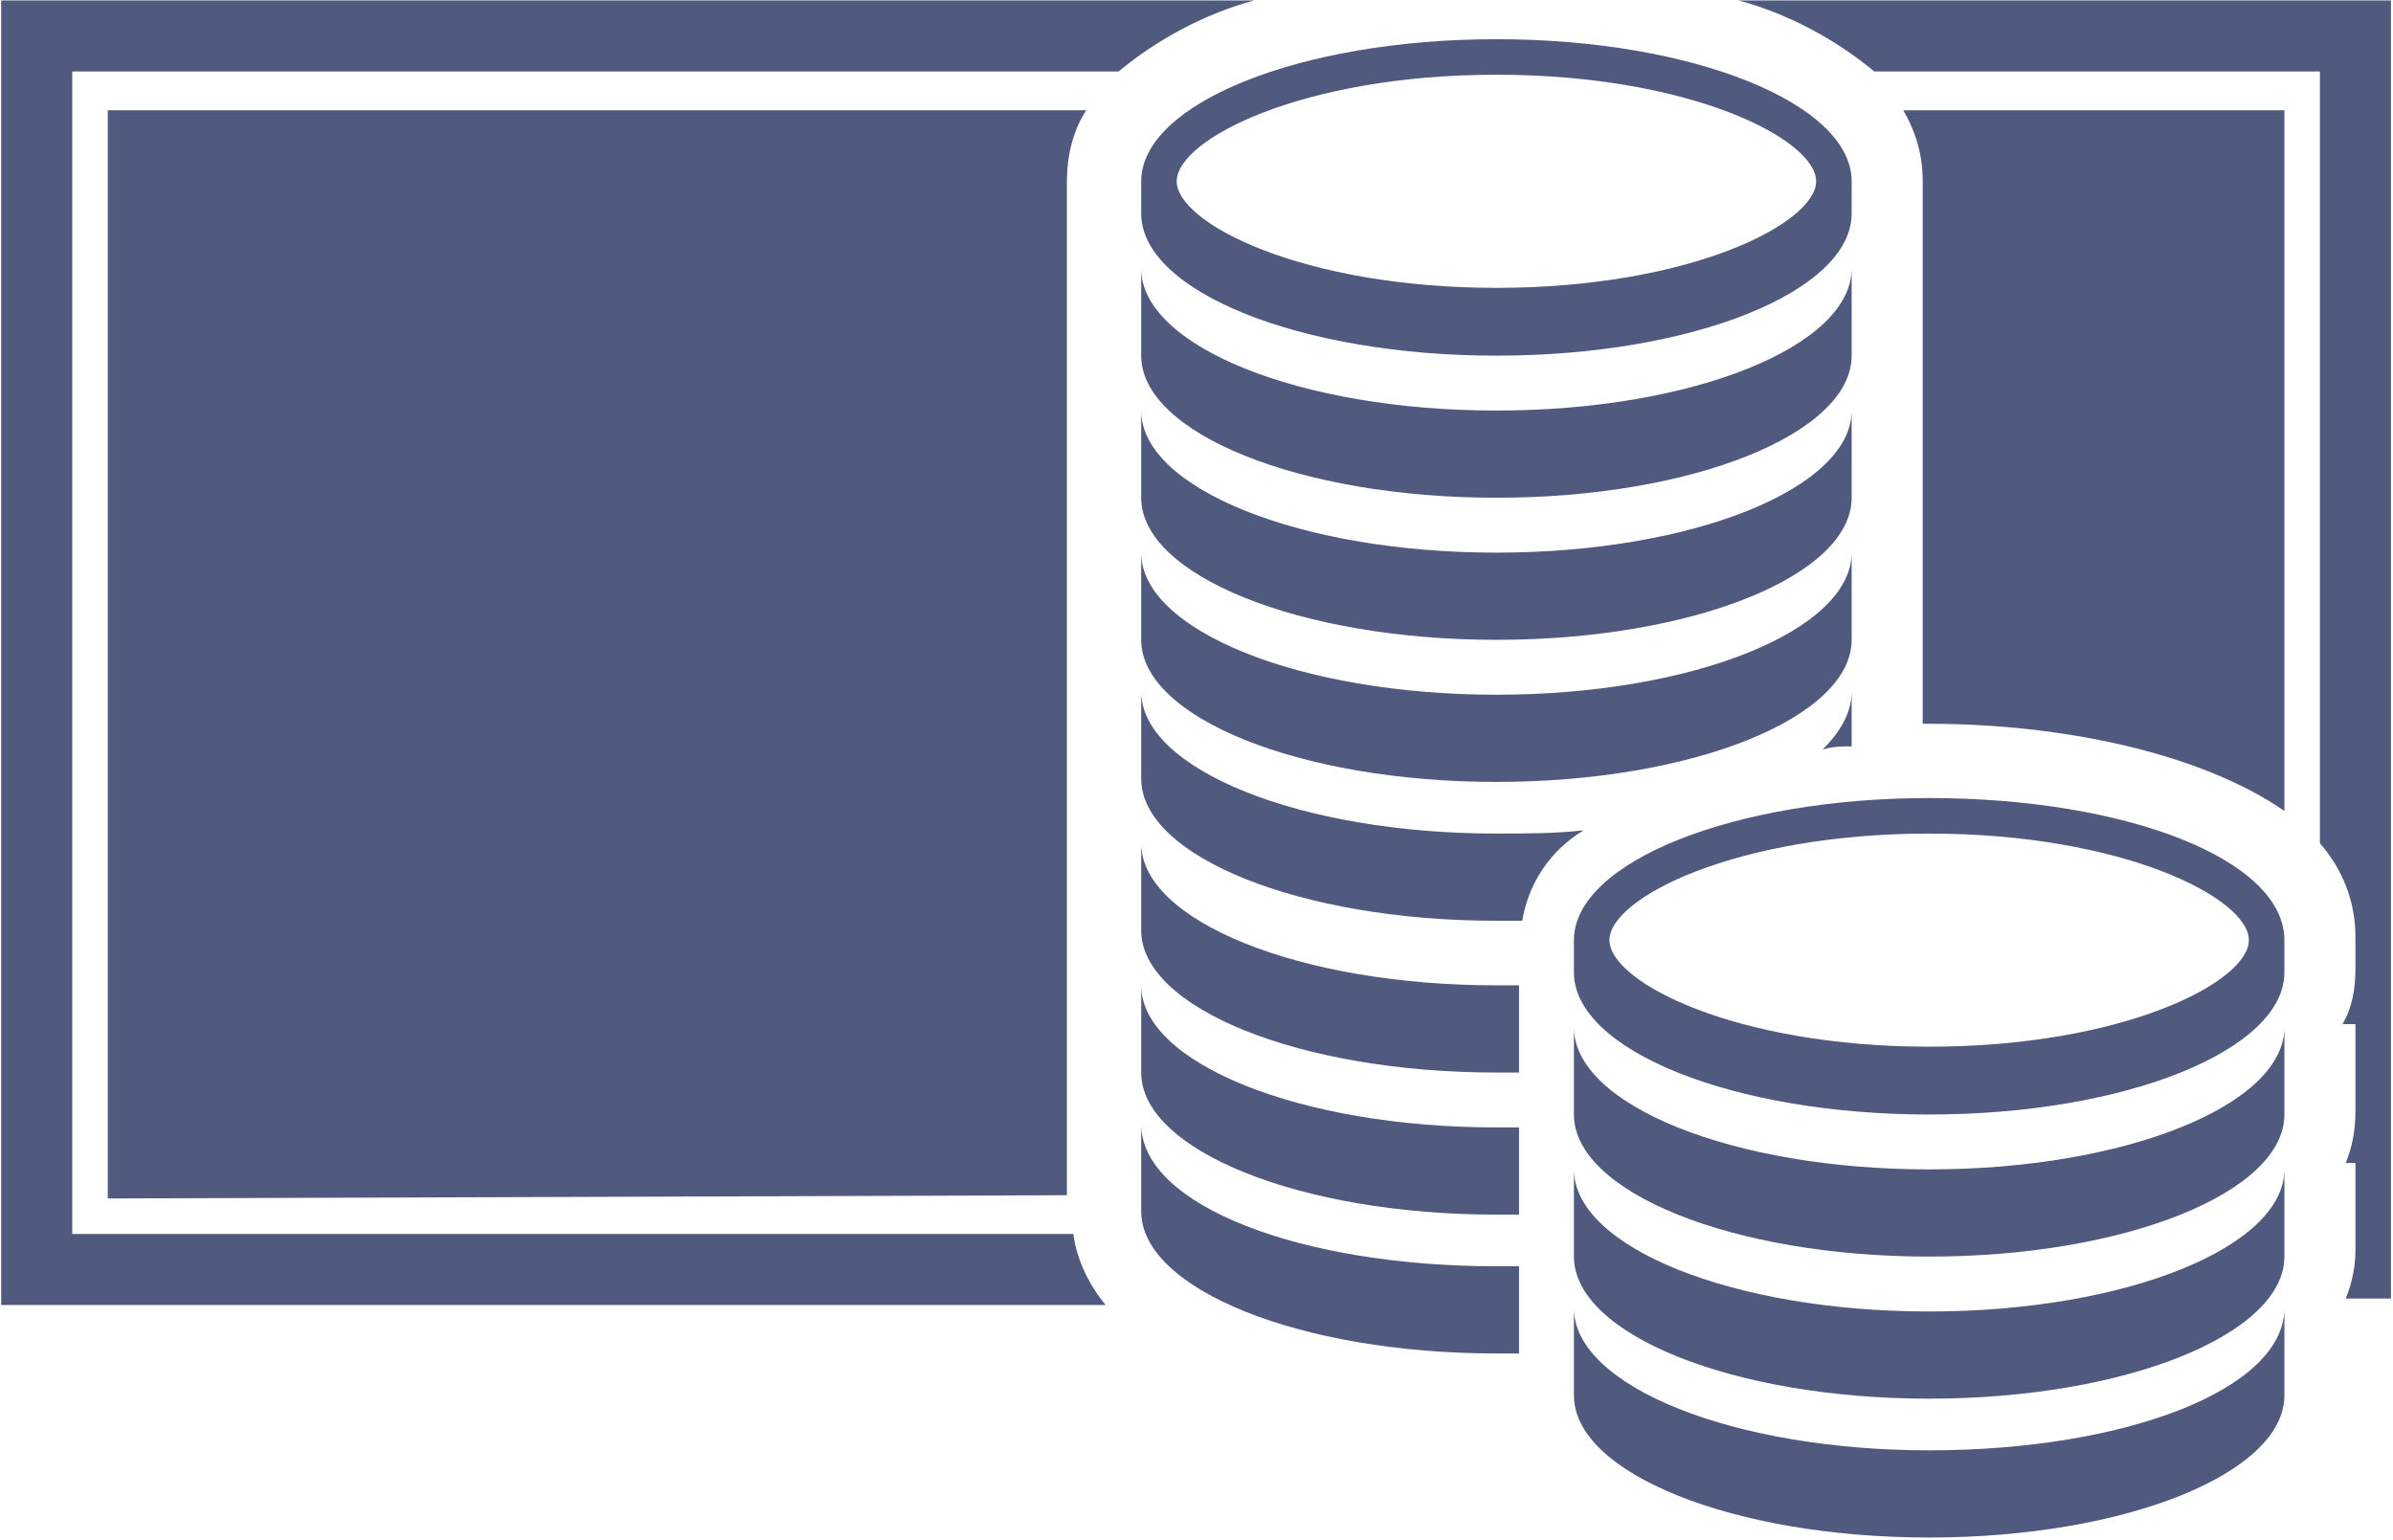
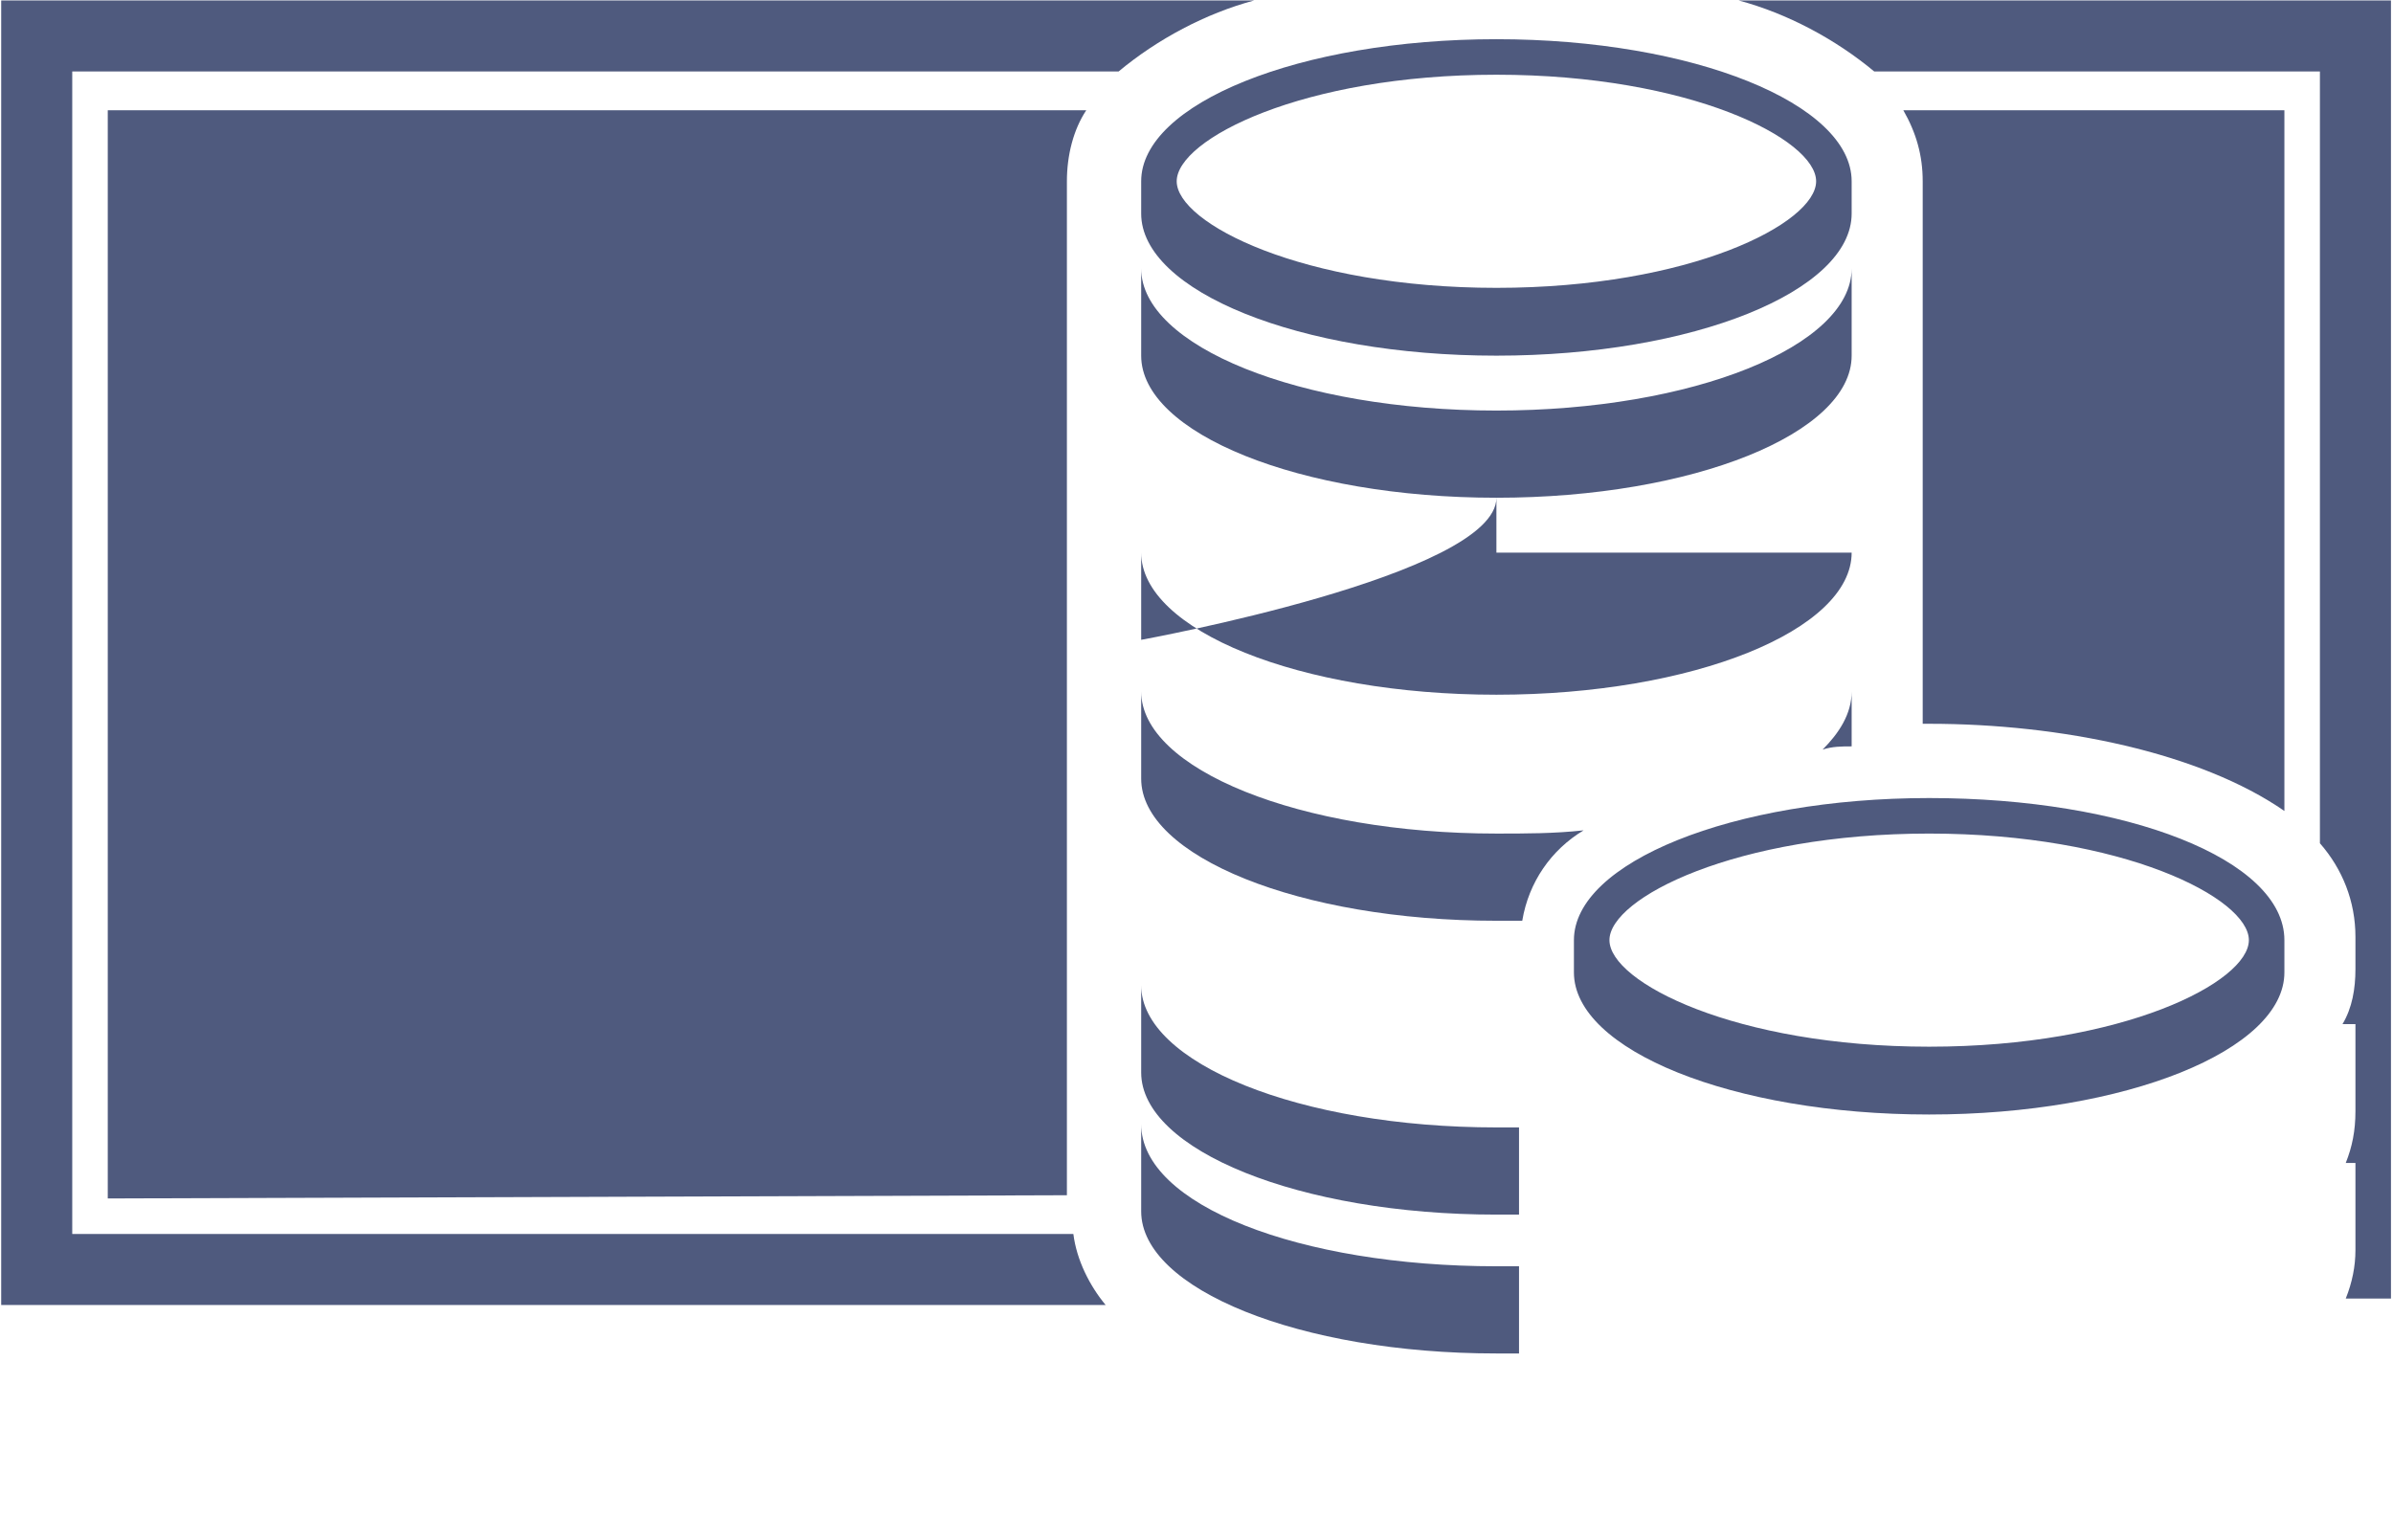
<svg xmlns="http://www.w3.org/2000/svg" version="1.1" id="レイヤー_1" x="0px" y="0px" viewBox="0 0 74.1 47.7" style="enable-background:new 0 0 74.1 47.7;" xml:space="preserve">
  <style type="text/css">
	.st0{fill:#4F5A7E;}
</style>
  <g id="グループ_103" transform="translate(-10.063 -15.386)">
    <path id="パス_432" class="st0" d="M63.9,15.4c1.5,0.4,3,1.2,4.2,2.2h13.8v23.9c0.7,0.8,1.1,1.8,1.1,2.9v1c0,0.6-0.1,1.2-0.4,1.7   l0.4,0v2.7c0,0.6-0.1,1.1-0.3,1.6l0.3,0v2.7c0,0.5-0.1,1-0.3,1.5h1.4V15.4H63.9z" />
    <path id="パス_433" class="st0" d="M48.9,15.4H10.1v40.4h34.2c-0.5-0.6-0.9-1.4-1-2.2H12.3V17.6h32.4   C45.9,16.6,47.4,15.8,48.9,15.4z" />
    <path id="パス_434" class="st0" d="M67.4,23.7c0,2.4-4.9,4.4-11,4.4s-11-2-11-4.4v2.7c0,2.4,4.9,4.4,11,4.4s11-2,11-4.4V23.7z" />
-     <path id="パス_435" class="st0" d="M67.4,28.1c0,2.4-4.9,4.4-11,4.4s-11-2-11-4.4v2.7c0,2.4,4.9,4.4,11,4.4s11-2,11-4.4V28.1z" />
-     <path id="パス_436" class="st0" d="M67.4,32.5c0,2.4-4.9,4.4-11,4.4s-11-2-11-4.4v2.7c0,2.4,4.9,4.4,11,4.4s11-2,11-4.4V32.5z" />
+     <path id="パス_436" class="st0" d="M67.4,32.5c0,2.4-4.9,4.4-11,4.4s-11-2-11-4.4v2.7s11-2,11-4.4V32.5z" />
    <path id="パス_437" class="st0" d="M67.4,21c0-2.4-4.9-4.4-11-4.4s-11,2-11,4.4v1c0,2.4,4.9,4.4,11,4.4s11-2,11-4.4V21z    M56.4,24.3c-6,0-9.9-2-9.9-3.3s3.9-3.3,9.9-3.3s9.9,2,9.9,3.3S62.4,24.3,56.4,24.3L56.4,24.3z" />
    <path id="パス_438" class="st0" d="M67.4,38.5v-1.7c0,0.7-0.4,1.3-0.9,1.8C66.8,38.5,67.1,38.5,67.4,38.5z" />
    <path id="パス_439" class="st0" d="M56.4,41.2c-6.1,0-11-2-11-4.4v2.7c0,2.4,4.9,4.4,11,4.4c0.3,0,0.5,0,0.8,0   c0.2-1.2,0.9-2.2,1.9-2.8C58.2,41.2,57.3,41.2,56.4,41.2z" />
-     <path id="パス_440" class="st0" d="M45.4,41.5v2.7c0,2.4,4.9,4.4,11,4.4c0.2,0,0.5,0,0.7,0v-2.7c-0.2,0-0.5,0-0.7,0   C50.3,45.9,45.4,43.9,45.4,41.5z" />
    <path id="パス_441" class="st0" d="M45.4,45.9v2.7c0,2.4,4.9,4.4,11,4.4c0.2,0,0.5,0,0.7,0v-2.7c-0.2,0-0.5,0-0.7,0   C50.3,50.3,45.4,48.3,45.4,45.9z" />
    <path id="パス_442" class="st0" d="M45.4,50.2v2.7c0,2.4,4.9,4.4,11,4.4c0.2,0,0.5,0,0.7,0v-2.7c-0.2,0-0.5,0-0.7,0   C50.3,54.6,45.4,52.7,45.4,50.2z" />
-     <path id="パス_443" class="st0" d="M69.8,51.6c-6.1,0-11-2-11-4.4v2.7c0,2.4,4.9,4.4,11,4.4c6.1,0,11-2,11-4.4v-2.7   C80.8,49.6,75.9,51.6,69.8,51.6z" />
-     <path id="パス_444" class="st0" d="M69.8,56c-6.1,0-11-2-11-4.4v2.7c0,2.4,4.9,4.4,11,4.4c6.1,0,11-2,11-4.4v-2.7   C80.8,54,75.9,56,69.8,56z" />
-     <path id="パス_445" class="st0" d="M69.8,60.3c-6.1,0-11-2-11-4.4v2.7c0,2.4,4.9,4.4,11,4.4c6.1,0,11-2,11-4.4v-2.7   C80.8,58.4,75.9,60.3,69.8,60.3z" />
    <path id="パス_446" class="st0" d="M69.8,40.1c-6.1,0-11,2-11,4.4v1c0,2.4,4.9,4.4,11,4.4c6.1,0,11-2,11-4.4v-1   C80.8,42,75.9,40.1,69.8,40.1z M69.8,47.8c-6,0-9.9-2-9.9-3.3c0-1.3,3.9-3.3,9.9-3.3s9.9,2,9.9,3.3C79.7,45.8,75.8,47.8,69.8,47.8   L69.8,47.8z" />
    <path id="パス_447" class="st0" d="M43.1,52.4V21c0-0.8,0.2-1.6,0.6-2.2H13.4v33.7L43.1,52.4L43.1,52.4z" />
    <path id="パス_448" class="st0" d="M69.8,37.8c4.1,0,8.4,0.9,11,2.7V18.8H69c0.4,0.7,0.6,1.4,0.6,2.2v16.8   C69.7,37.8,69.7,37.8,69.8,37.8z" />
  </g>
</svg>